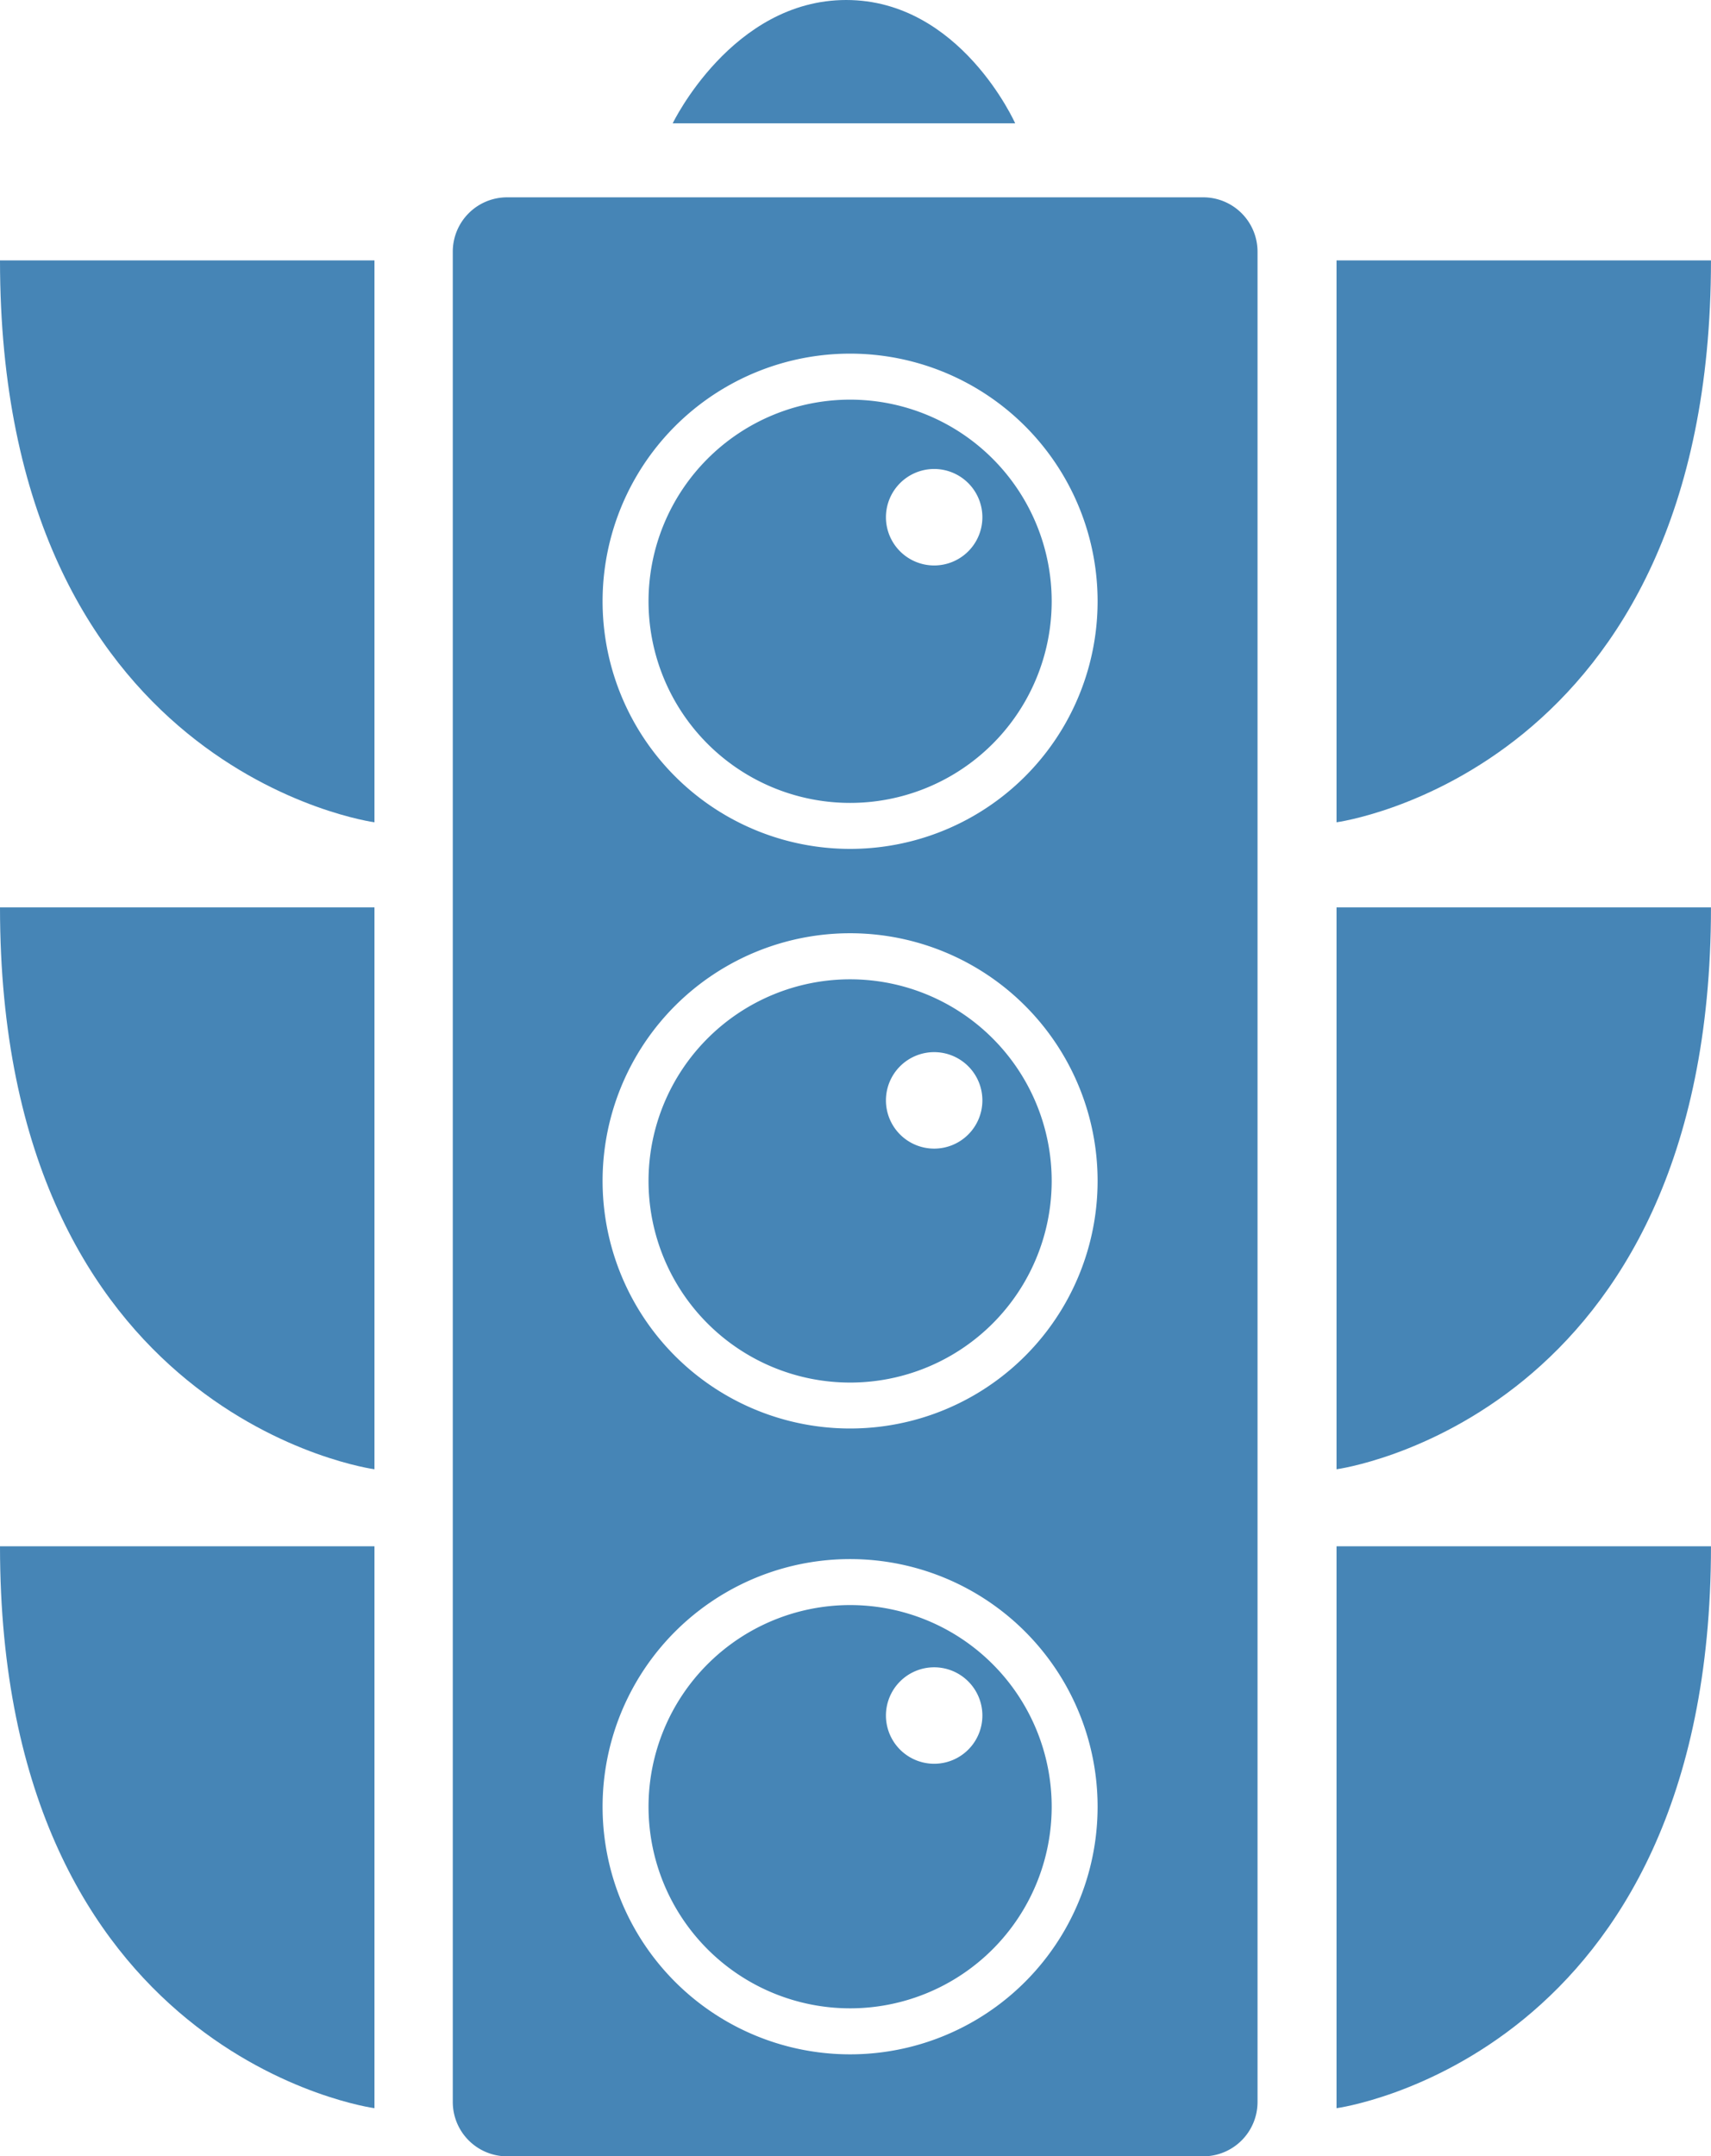
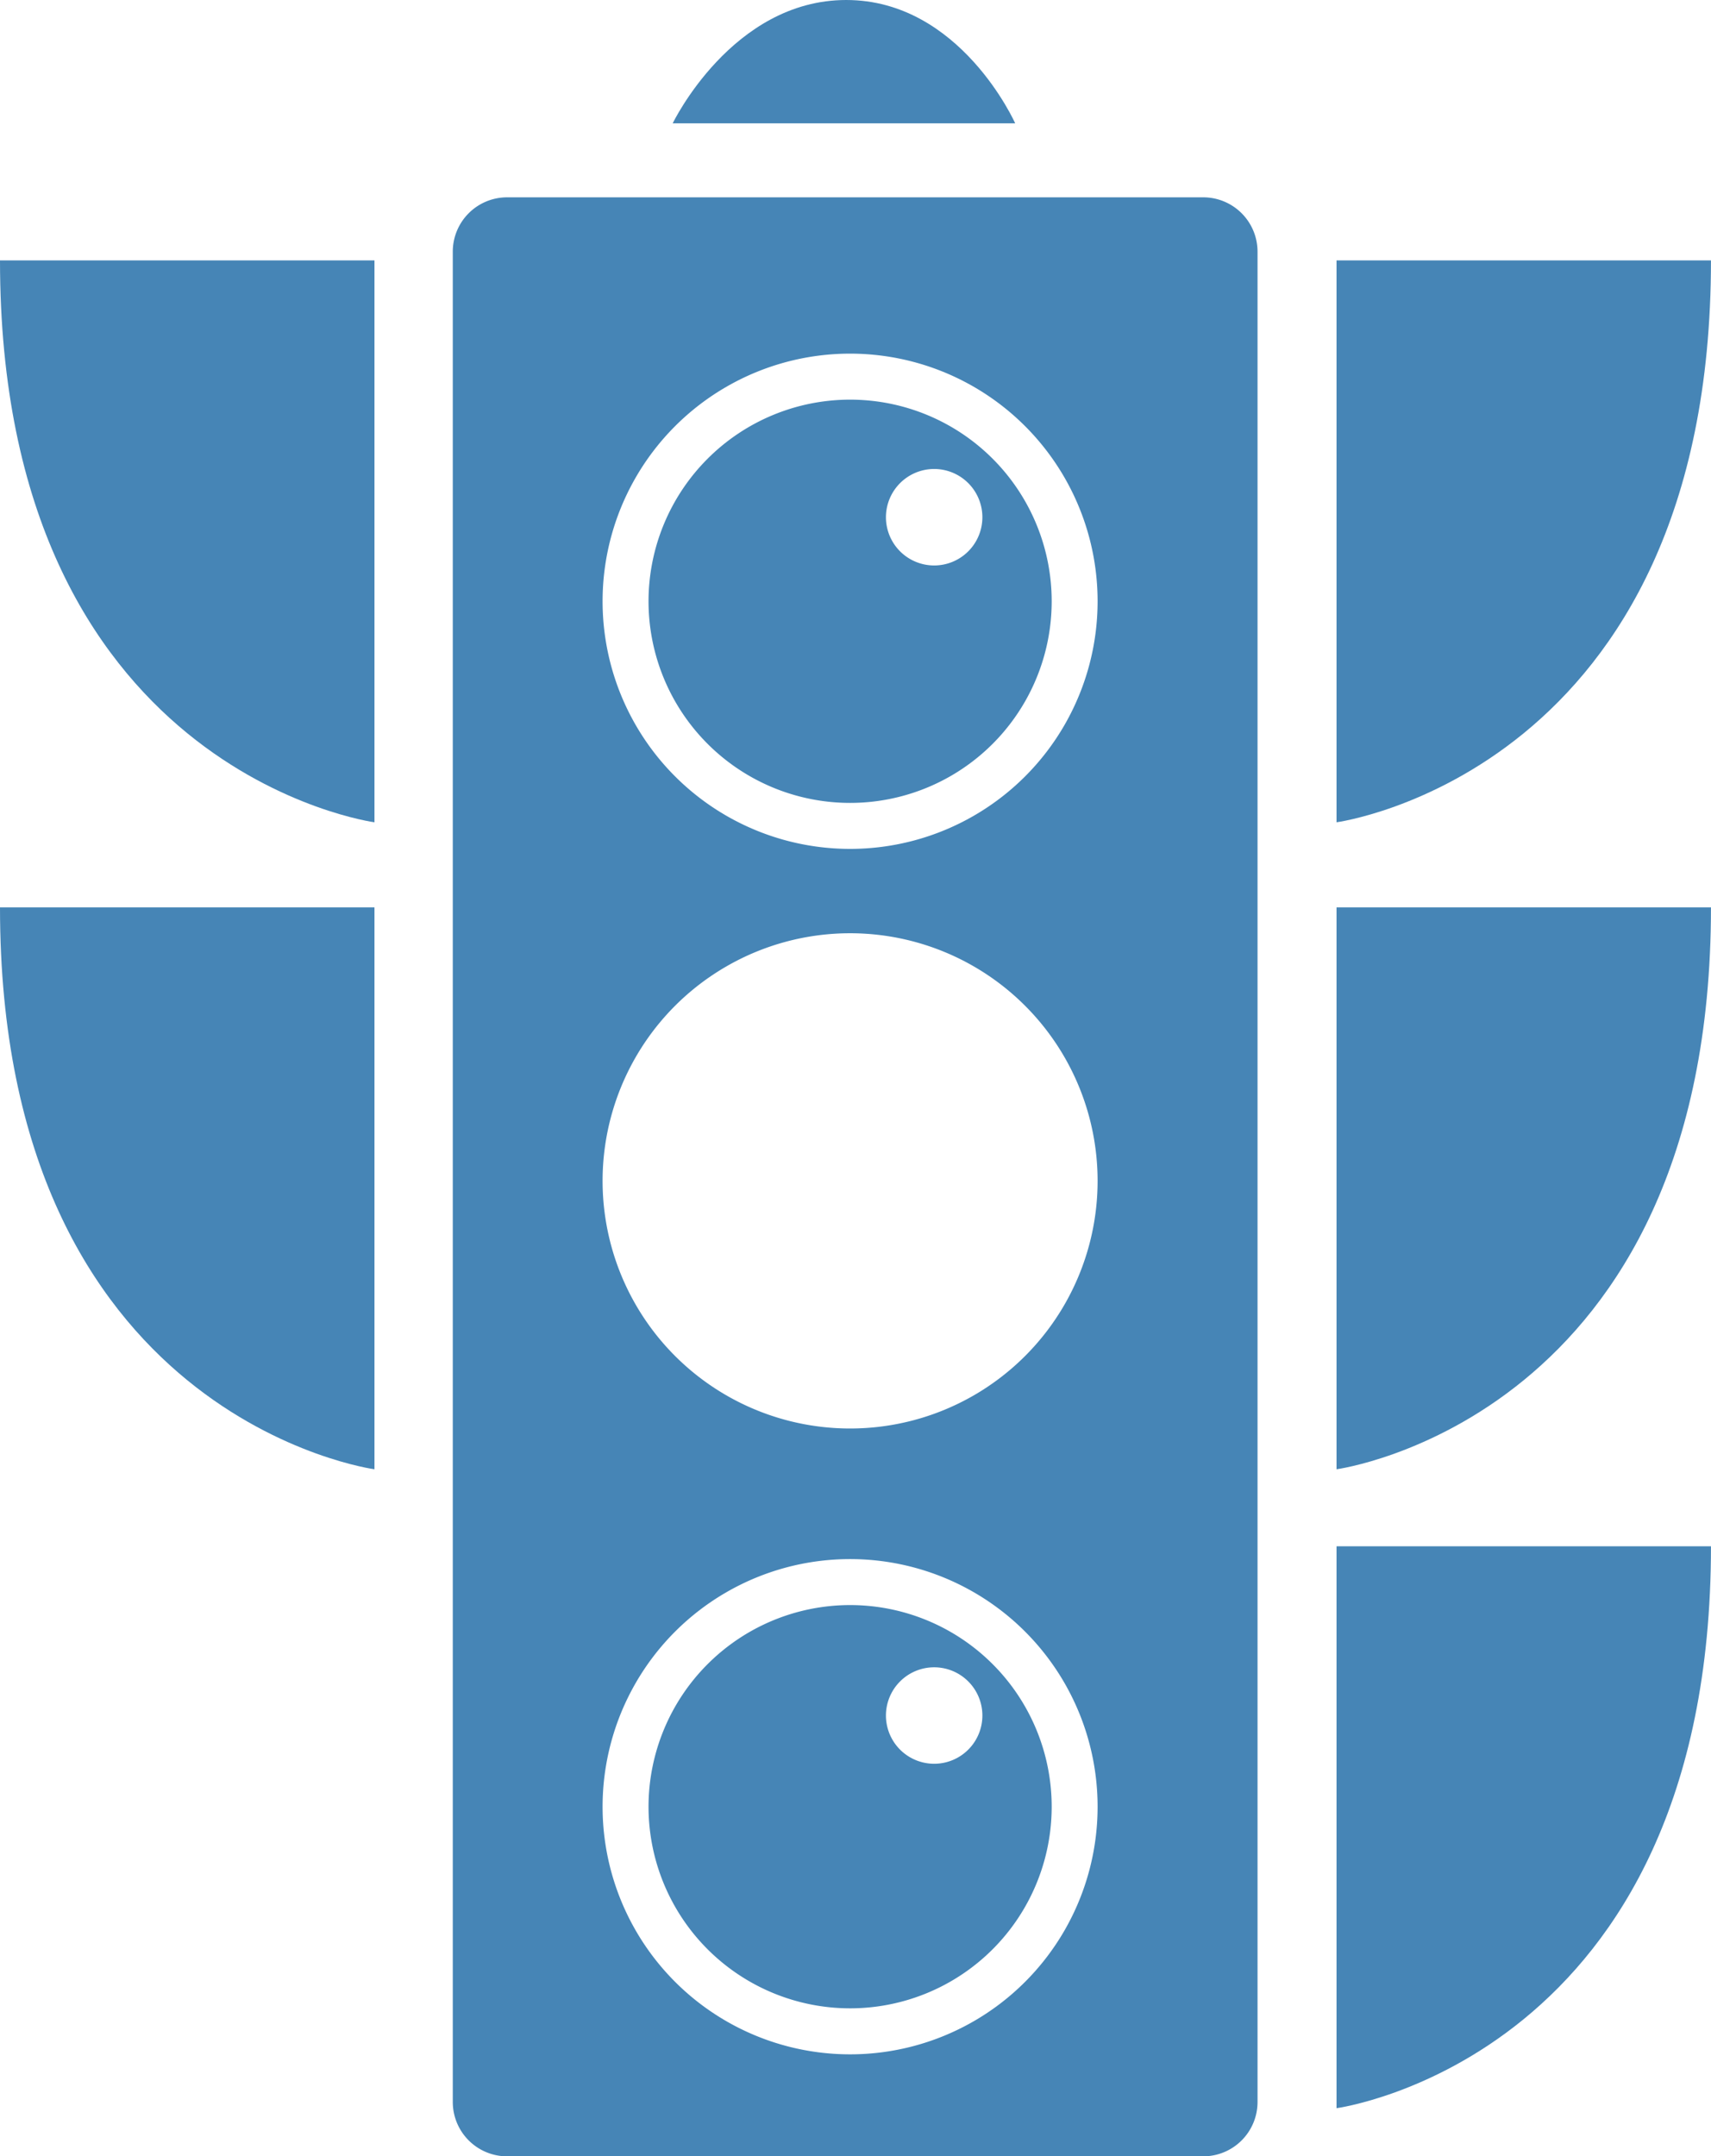
<svg xmlns="http://www.w3.org/2000/svg" width="62.68" height="78.964" viewBox="0 0 62.68 78.964">
  <g id="Group_6990" data-name="Group 6990" transform="translate(0)">
    <path id="Path_32355" data-name="Path 32355" d="M-982.06-488.249h12.547s-2.008-4.517-6.19-4.517-6.357,4.517-6.357,4.517" transform="translate(1006.703 492.766)" fill="#4685b6" />
    <path id="Path_32356" data-name="Path 32356" d="M-929.321-472.088v20.577s13.717-1.84,13.717-20.577h-13.717" transform="translate(978.283 481.623)" fill="#4685b6" />
    <path id="Path_32357" data-name="Path 32357" d="M-929.321-420.712v20.577s13.717-1.84,13.717-20.577h-13.717" transform="translate(978.283 453.939)" fill="#4685b6" />
    <path id="Path_32358" data-name="Path 32358" d="M-929.321-369.981V-349.4s13.717-1.84,13.717-20.577h-13.717" transform="translate(978.283 426.601)" fill="#4685b6" />
    <path id="Path_32359" data-name="Path 32359" d="M-1021.781-472.088v20.577s-13.718-1.84-13.718-20.577h13.718" transform="translate(1035.499 481.623)" fill="#4685b6" />
    <path id="Path_32360" data-name="Path 32360" d="M-1021.781-420.712v20.577s-13.718-1.84-13.718-20.577h13.718" transform="translate(1035.499 453.939)" fill="#4685b6" />
-     <path id="Path_32361" data-name="Path 32361" d="M-1021.781-369.981V-349.4s-13.718-1.84-13.718-20.577h13.718" transform="translate(1035.499 426.601)" fill="#4685b6" />
    <path id="Path_32362" data-name="Path 32362" d="M-984.975-409.093a9.066,9.066,0,0,1-9.067-9.067,9.068,9.068,0,0,1,9.067-9.069,9.068,9.068,0,0,1,9.067,9.069,9.066,9.066,0,0,1-9.067,9.067Zm0-22.918a9.066,9.066,0,0,1-9.067-9.067,9.068,9.068,0,0,1,9.067-9.069,9.068,9.068,0,0,1,9.067,9.069,9.066,9.066,0,0,1-9.067,9.067Zm0-21.225a9.066,9.066,0,0,1-9.067-9.067,9.068,9.068,0,0,1,9.067-9.069,9.068,9.068,0,0,1,9.067,9.069,9.066,9.066,0,0,1-9.067,9.067Zm12.942-23.86h-25.513a1.99,1.99,0,0,0-1.984,1.984v67.769a1.991,1.991,0,0,0,1.984,1.985h25.513a1.99,1.99,0,0,0,1.984-1.985v-67.769a1.99,1.99,0,0,0-1.984-1.984" transform="translate(1016.117 484.322)" fill="#4685b6" />
-     <path id="Path_32363" data-name="Path 32363" d="M-973.516-408.8a1.767,1.767,0,0,1-1.766-1.766,1.767,1.767,0,0,1,1.766-1.767,1.766,1.766,0,0,1,1.767,1.767,1.766,1.766,0,0,1-1.767,1.766Zm-3.079-6.2a7.387,7.387,0,0,0-7.384,7.384,7.385,7.385,0,0,0,7.384,7.383,7.384,7.384,0,0,0,7.385-7.383A7.385,7.385,0,0,0-976.595-415Z" transform="translate(1007.737 450.862)" fill="#4685b6" />
    <path id="Path_32364" data-name="Path 32364" d="M-973.516-359.493a1.767,1.767,0,0,1-1.766-1.766,1.767,1.767,0,0,1,1.766-1.766,1.766,1.766,0,0,1,1.767,1.766,1.766,1.766,0,0,1-1.767,1.766Zm-3.079-5.811a7.387,7.387,0,0,0-7.384,7.384,7.385,7.385,0,0,0,7.384,7.383,7.384,7.384,0,0,0,7.385-7.383,7.385,7.385,0,0,0-7.385-7.384Z" transform="translate(1007.737 424.081)" fill="#4685b6" />
    <path id="Path_32365" data-name="Path 32365" d="M-973.516-454.957a1.767,1.767,0,0,1-1.766-1.766,1.768,1.768,0,0,1,1.766-1.767,1.767,1.767,0,0,1,1.767,1.767,1.766,1.766,0,0,1-1.767,1.766Zm-3.079-6.072a7.387,7.387,0,0,0-7.384,7.384,7.385,7.385,0,0,0,7.384,7.383,7.384,7.384,0,0,0,7.385-7.383,7.385,7.385,0,0,0-7.385-7.384Z" transform="translate(1007.737 475.664)" fill="#4685b6" />
  </g>
</svg>